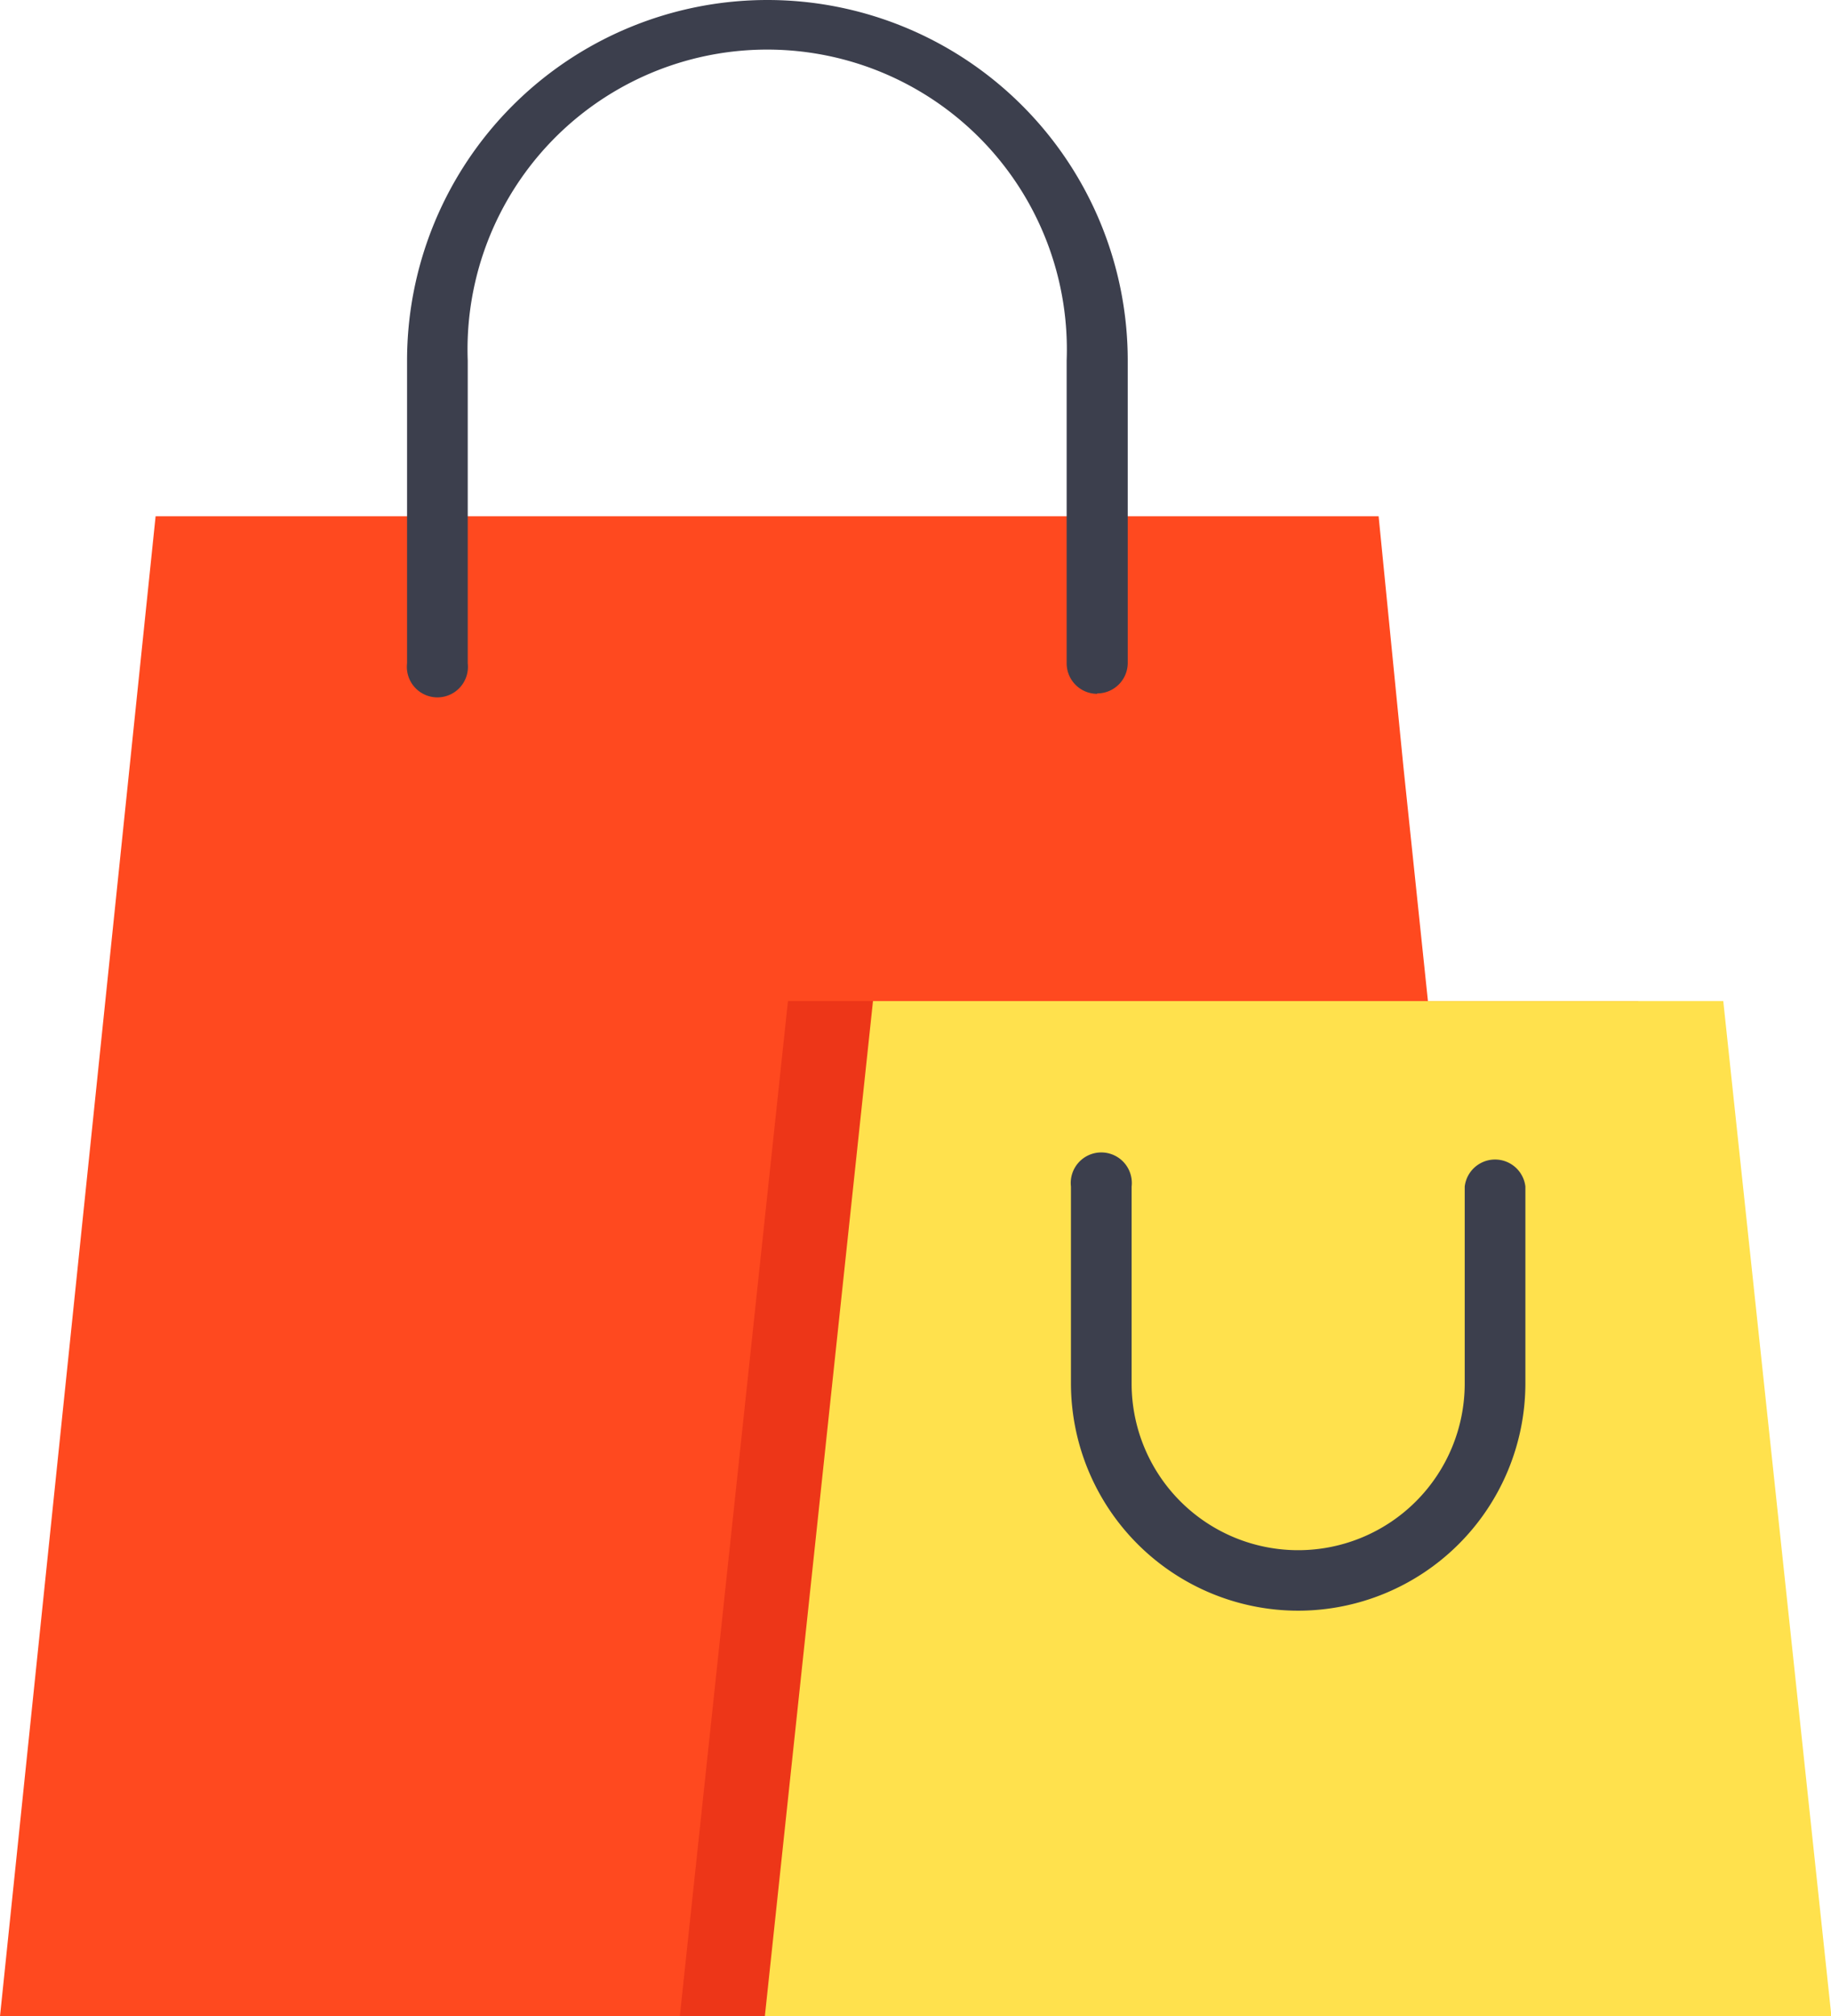
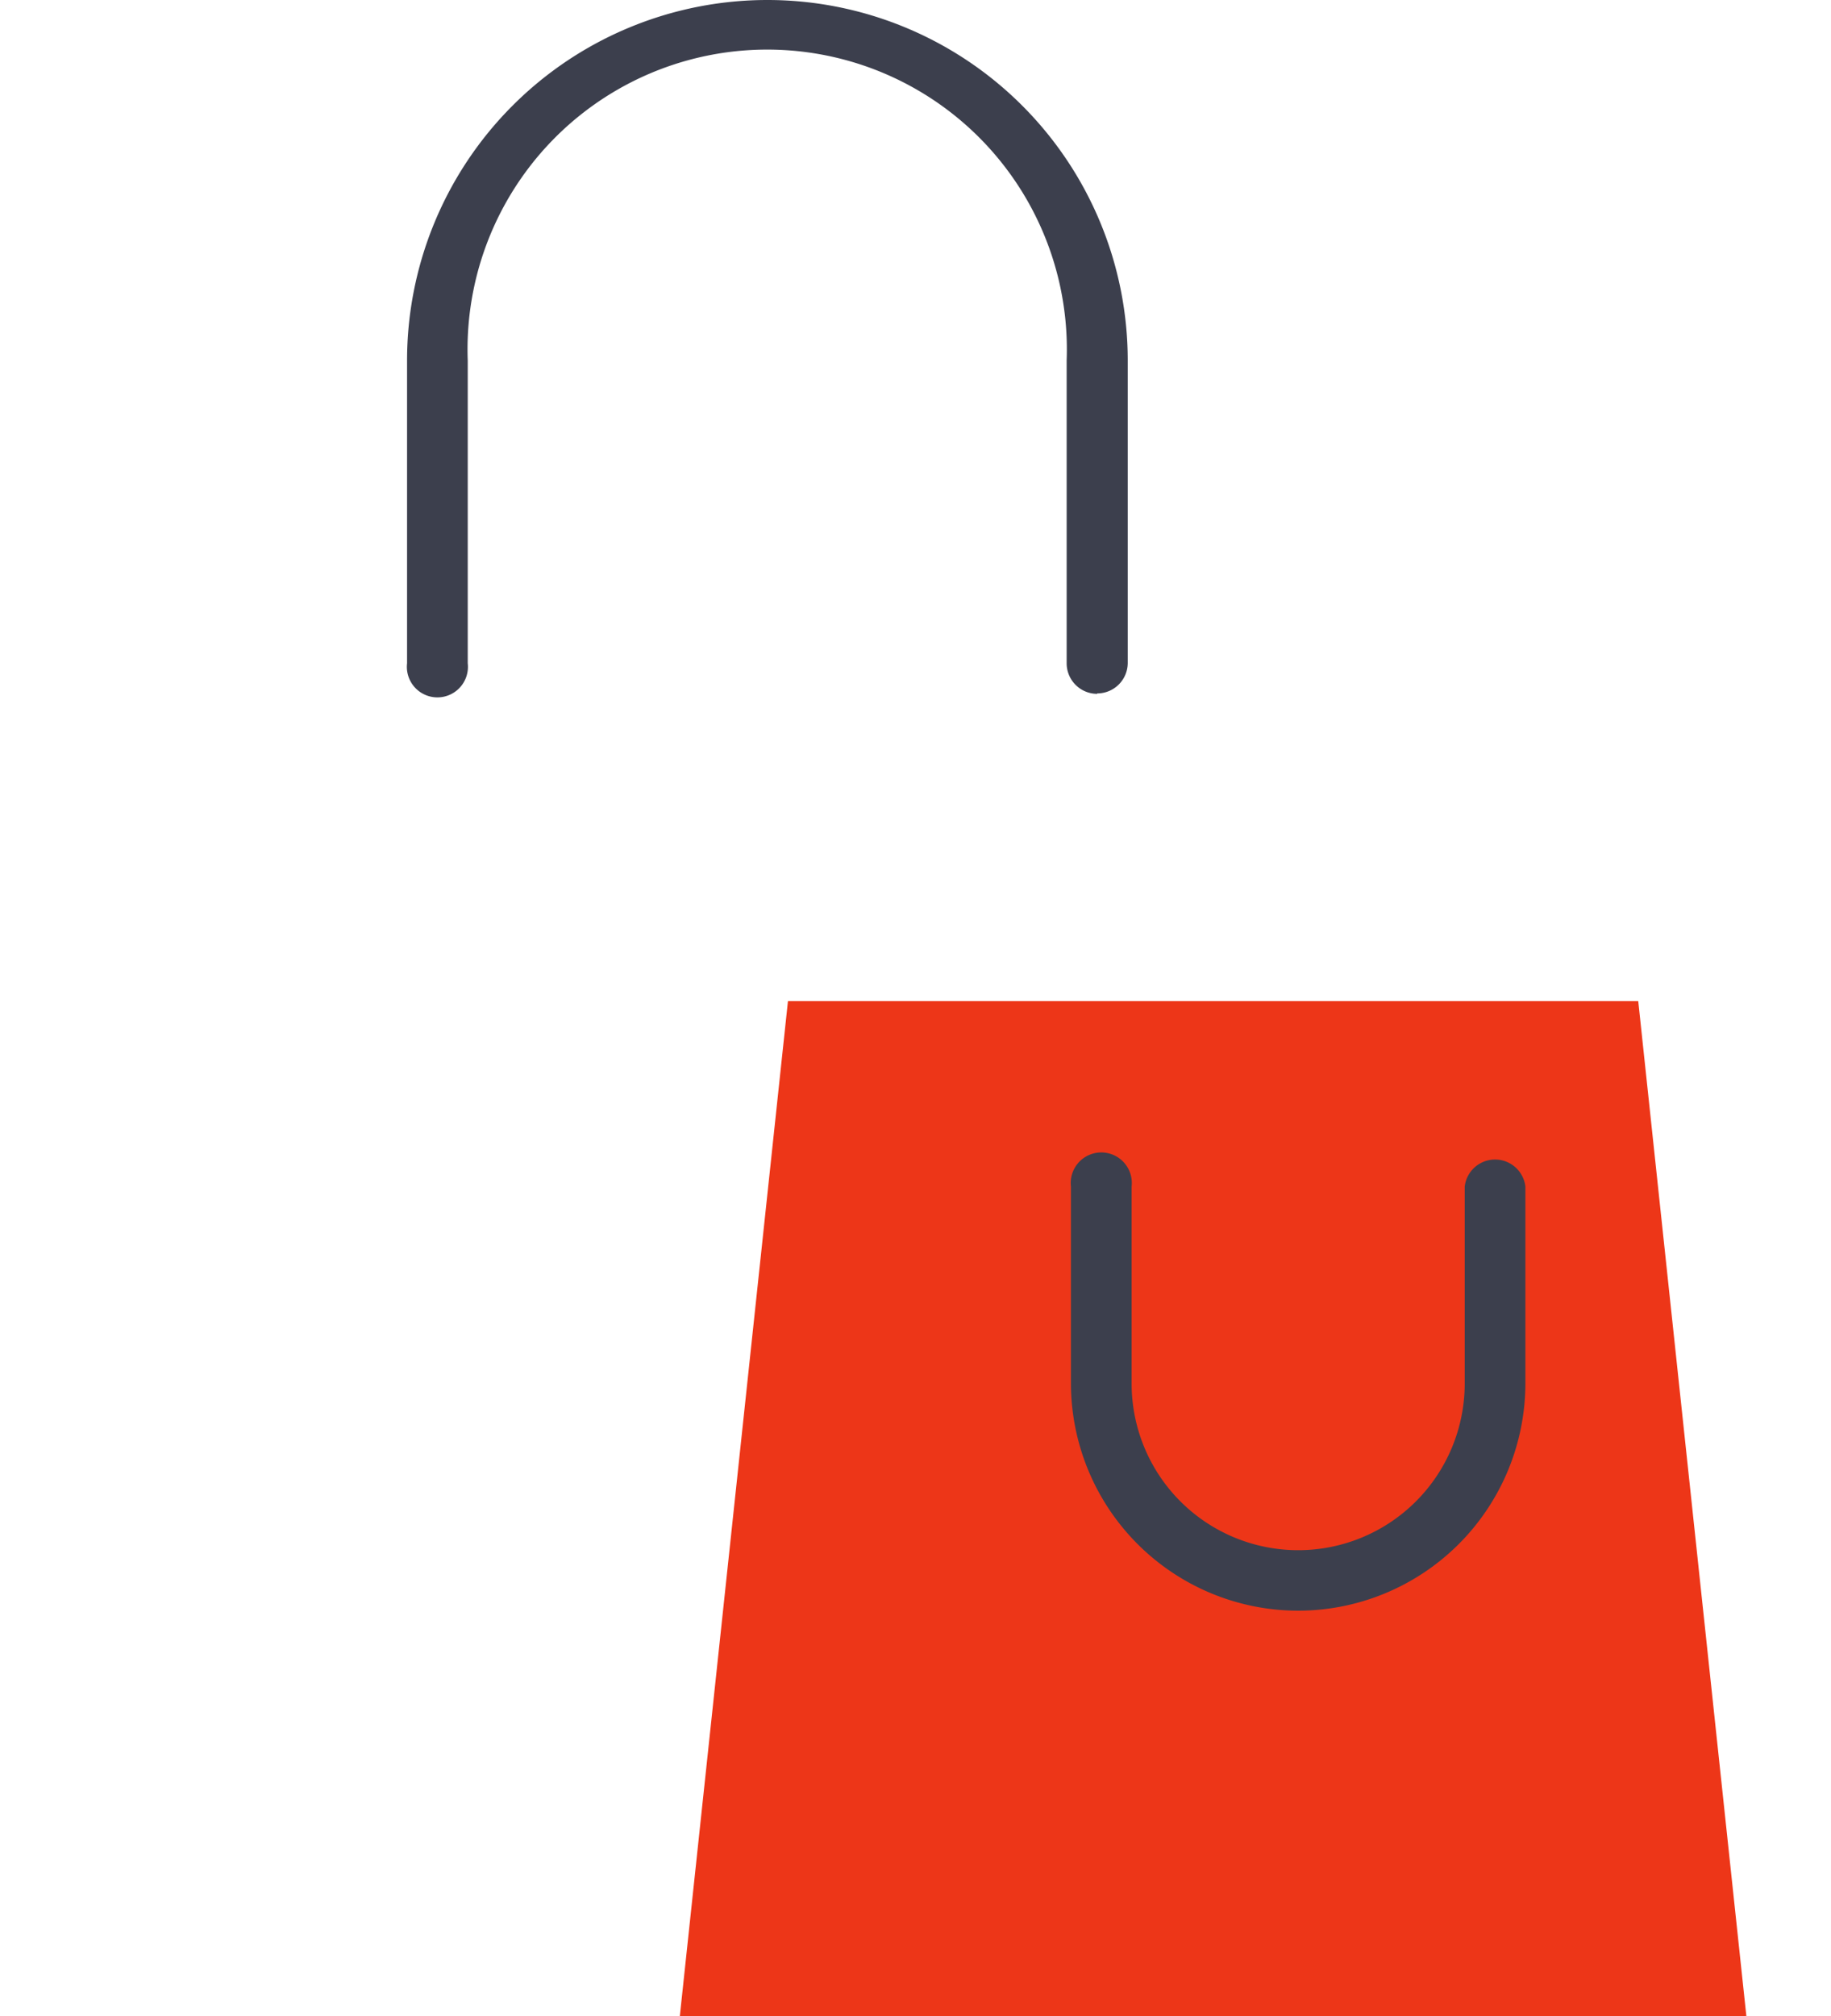
<svg xmlns="http://www.w3.org/2000/svg" id="Layer_2" data-name="Layer 2" width="22.18" height="24.41" viewBox="0 0 22.18 24.41">
  <g id="Layer_1" data-name="Layer 1">
-     <path id="Path_244" data-name="Path 244" d="M18.585,30.66H0L1.885,12.5H16.7l.3,3.03Z" transform="translate(0 -6.25)" fill="#ff491f" />
    <path id="Path_245" data-name="Path 245" d="M17.78,24.24h10.3l1.31,12.29H16.47Z" transform="translate(-8.235 -12.12)" fill="#ed3618" />
-     <path id="Path_246" data-name="Path 246" d="M19.84,24.24h10.3l1.31,12.29H18.53Z" transform="translate(-9.265 -12.12)" fill="#ffe14d" />
    <path id="Path_247" data-name="Path 247" d="M18.218,8.4a.37.37,0,0,1-.37-.37V4.365a3.63,3.63,0,1,0-7.255,0V8.03a.37.37,0,1,1-.735,0V4.365a4.365,4.365,0,0,1,8.73,0V8.03a.37.37,0,0,1-.37.365ZM20.653,19.5A2.755,2.755,0,0,1,17.9,16.745v-2.38a.37.37,0,1,1,.735,0V16.75a2.017,2.017,0,1,0,4.035,0V14.365a.37.37,0,0,1,.735,0V16.75A2.755,2.755,0,0,1,20.653,19.5Z" transform="translate(-4.927)" fill="#3c3f4d" />
  </g>
</svg>